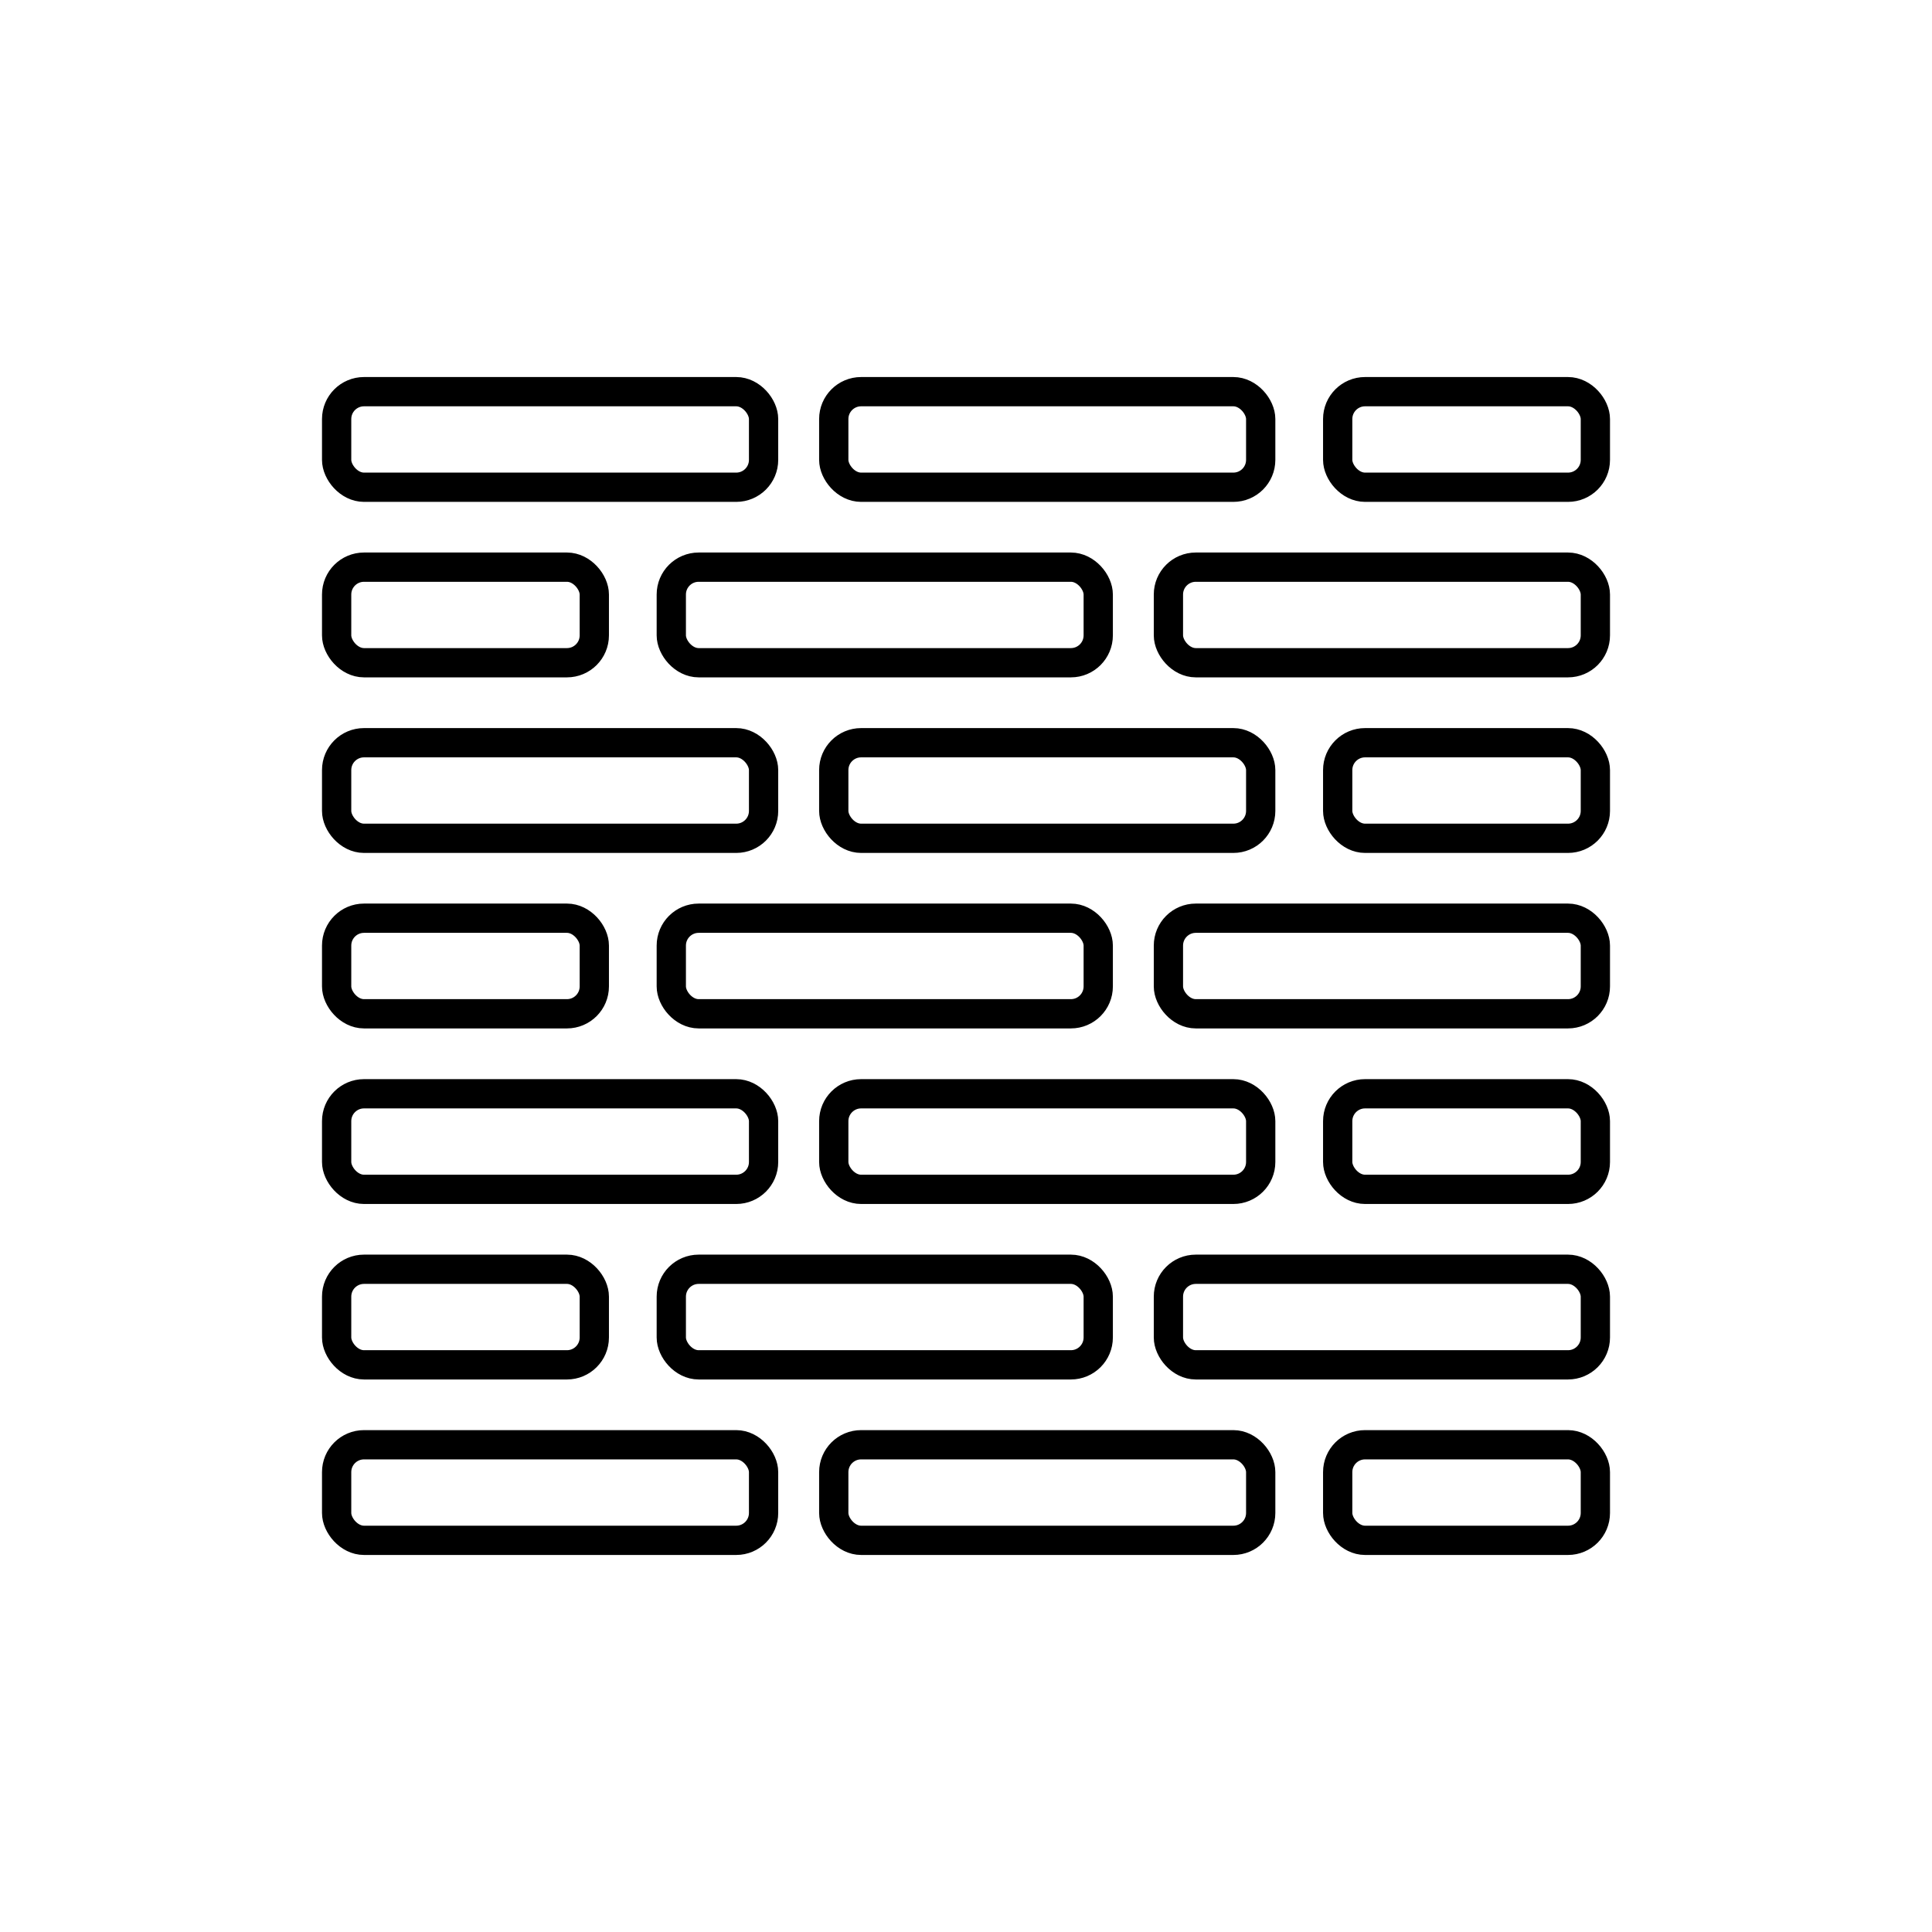
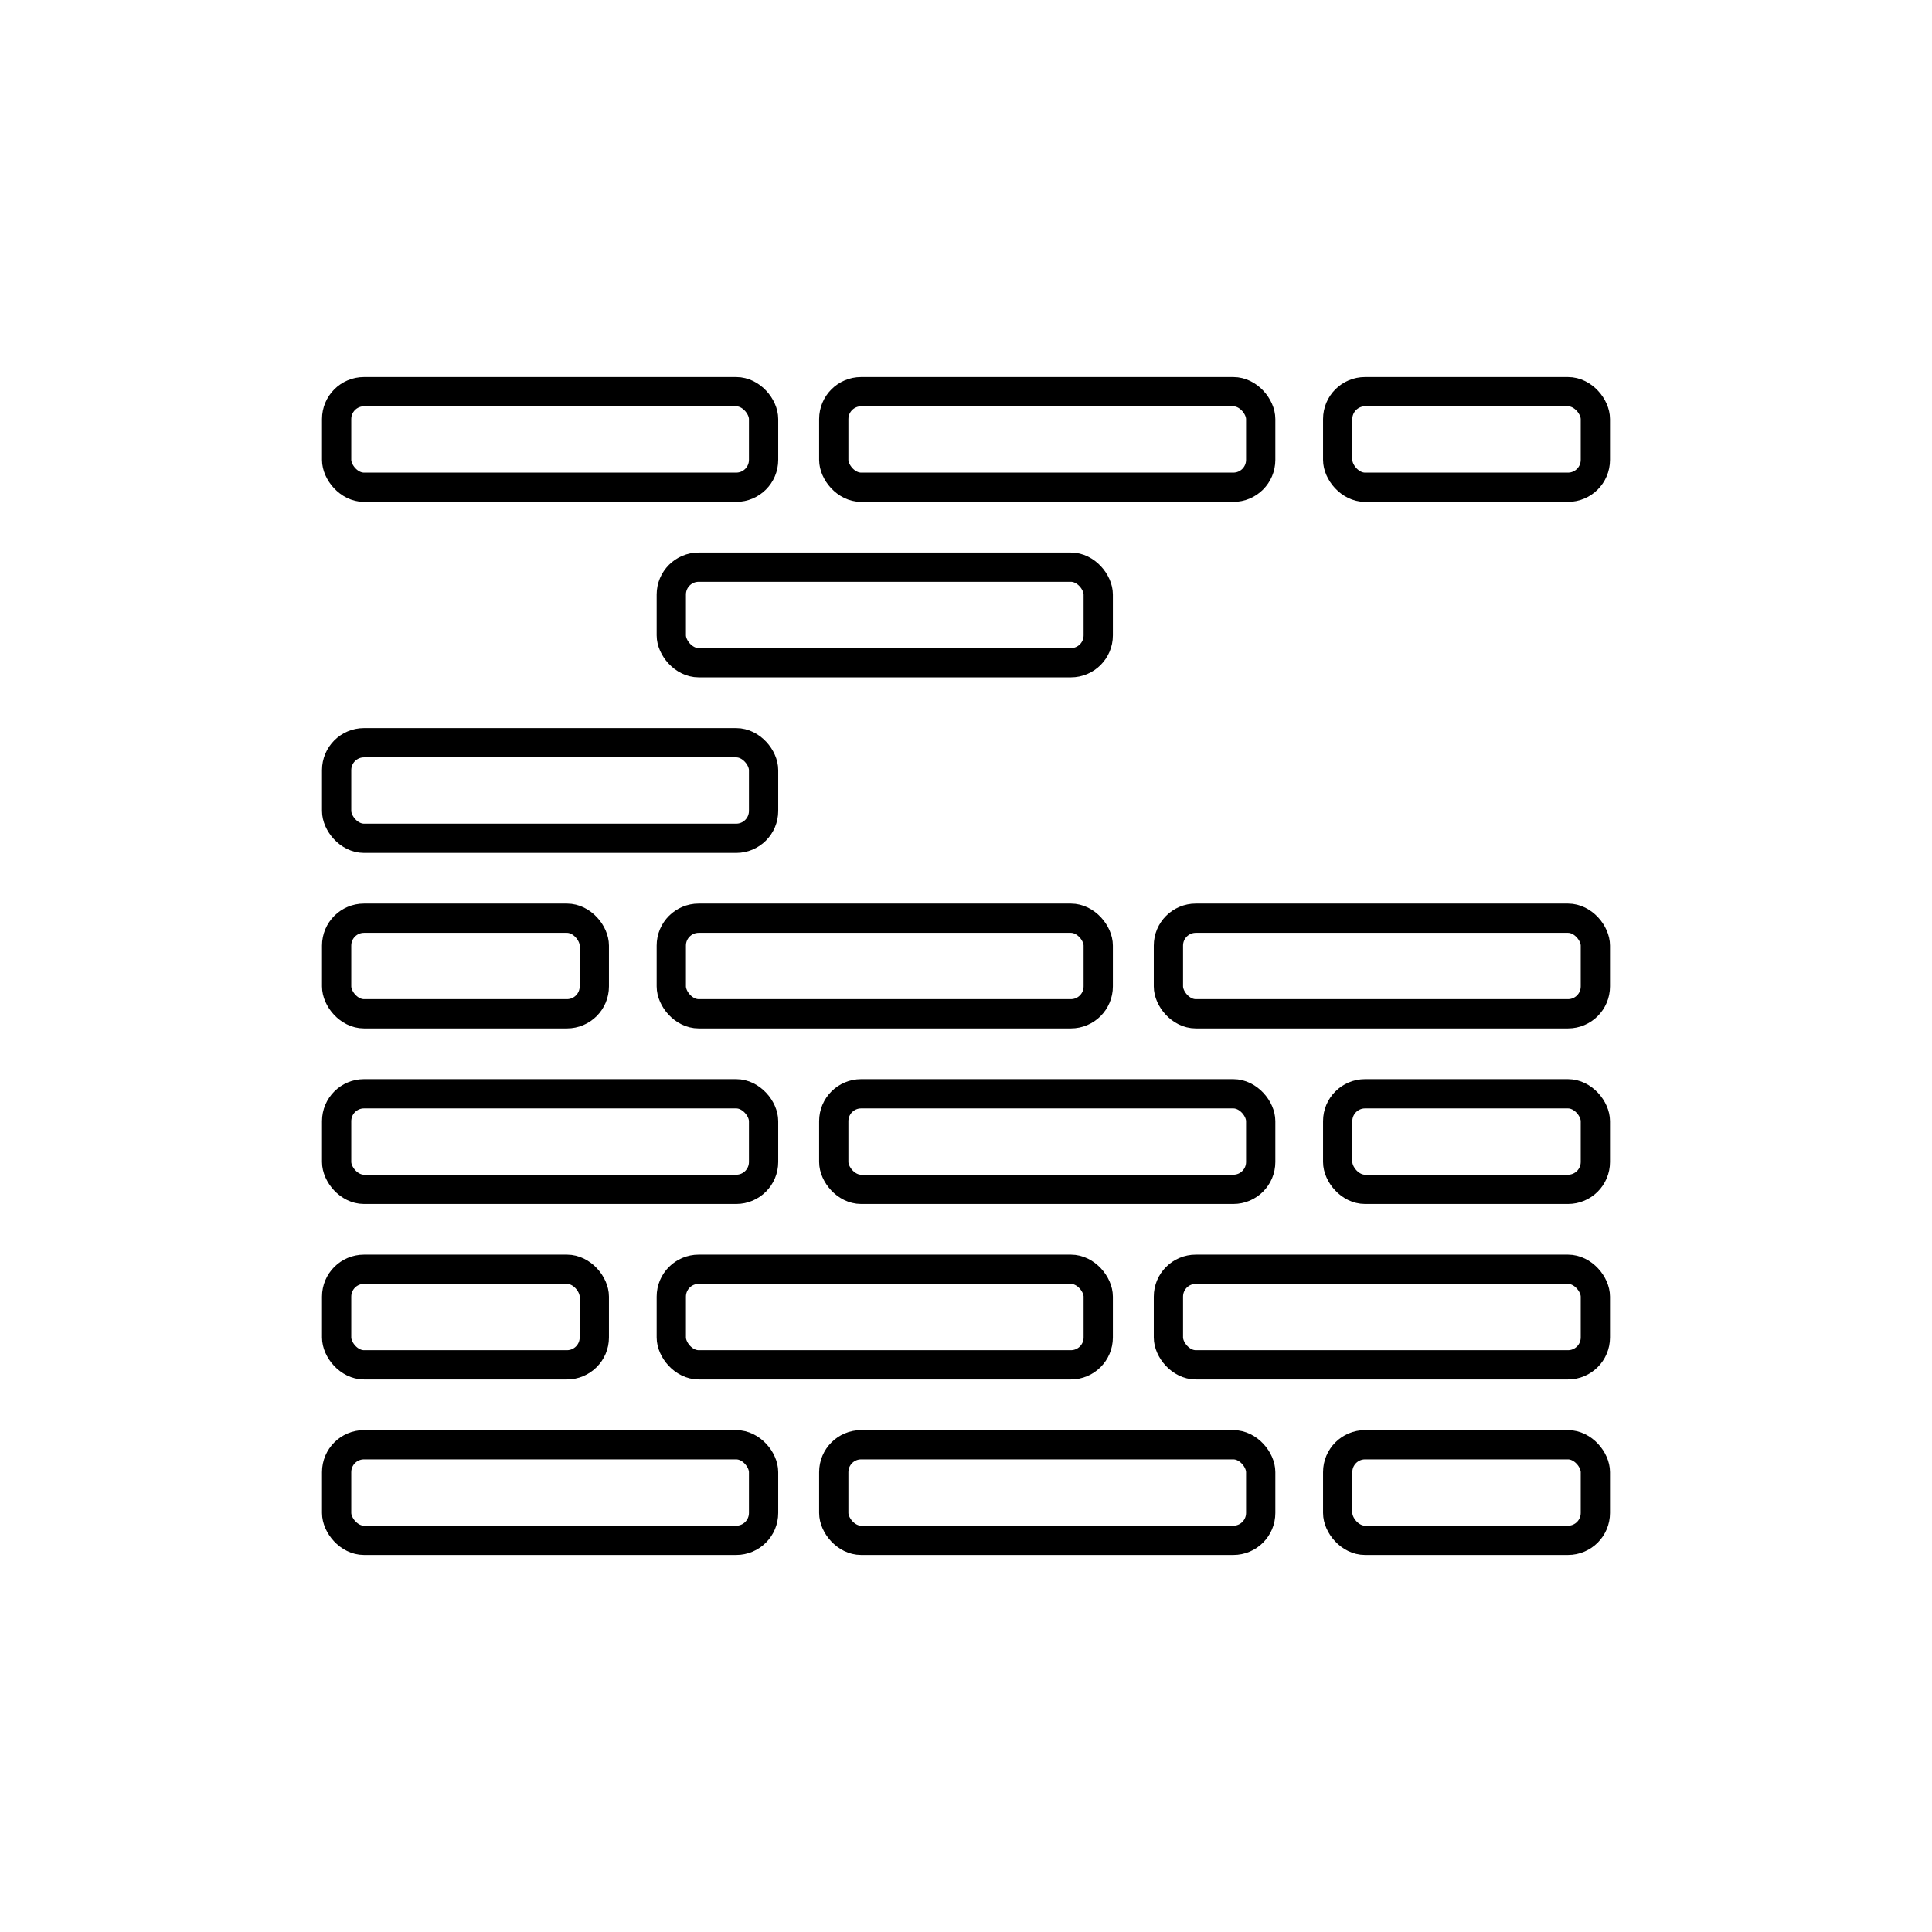
<svg xmlns="http://www.w3.org/2000/svg" id="a" viewBox="0 0 264 264">
  <defs>
    <style>.e{fill:none;stroke:#000;stroke-miterlimit:10;stroke-width:4px;}</style>
  </defs>
  <g id="b" />
  <g id="c" />
  <g id="d" />
  <g>
    <g>
      <rect class="e" x="46" y="53.52" width="58.34" height="13.06" rx="3.74" ry="3.74" />
      <rect class="e" x="113.93" y="53.52" width="58.34" height="13.06" rx="3.74" ry="3.74" />
      <rect class="e" x="182.79" y="53.52" width="35.21" height="13.06" rx="3.74" ry="3.74" />
    </g>
    <g>
      <rect class="e" x="46" y="101.49" width="58.34" height="13.06" rx="3.74" ry="3.74" />
-       <rect class="e" x="113.93" y="101.49" width="58.34" height="13.06" rx="3.74" ry="3.74" />
-       <rect class="e" x="182.79" y="101.49" width="35.21" height="13.06" rx="3.74" ry="3.74" />
    </g>
    <g>
      <rect class="e" x="46" y="149.46" width="58.34" height="13.06" rx="3.74" ry="3.74" />
      <rect class="e" x="113.93" y="149.46" width="58.34" height="13.06" rx="3.74" ry="3.74" />
      <rect class="e" x="182.79" y="149.46" width="35.21" height="13.06" rx="3.74" ry="3.74" />
    </g>
    <g>
      <rect class="e" x="46" y="197.42" width="58.34" height="13.06" rx="3.74" ry="3.74" />
      <rect class="e" x="113.93" y="197.42" width="58.34" height="13.06" rx="3.74" ry="3.74" />
      <rect class="e" x="182.79" y="197.42" width="35.21" height="13.06" rx="3.74" ry="3.74" />
    </g>
    <g>
-       <rect class="e" x="159.66" y="77.5" width="58.34" height="13.06" rx="3.74" ry="3.74" transform="translate(377.66 168.06) rotate(-180)" />
      <rect class="e" x="91.73" y="77.5" width="58.34" height="13.06" rx="3.74" ry="3.74" transform="translate(241.8 168.06) rotate(-180)" />
-       <rect class="e" x="46" y="77.5" width="35.21" height="13.06" rx="3.74" ry="3.74" transform="translate(127.21 168.06) rotate(-180)" />
    </g>
    <g>
      <rect class="e" x="159.66" y="125.47" width="58.34" height="13.06" rx="3.74" ry="3.74" transform="translate(377.66 264) rotate(-180)" />
      <rect class="e" x="91.73" y="125.47" width="58.34" height="13.06" rx="3.74" ry="3.74" transform="translate(241.8 264) rotate(-180)" />
      <rect class="e" x="46" y="125.47" width="35.21" height="13.06" rx="3.74" ry="3.74" transform="translate(127.21 264) rotate(-180)" />
    </g>
    <g>
      <rect class="e" x="159.66" y="173.44" width="58.34" height="13.06" rx="3.74" ry="3.74" transform="translate(377.66 359.94) rotate(-180)" />
      <rect class="e" x="91.73" y="173.44" width="58.34" height="13.06" rx="3.74" ry="3.74" transform="translate(241.8 359.94) rotate(-180)" />
      <rect class="e" x="46" y="173.44" width="35.21" height="13.06" rx="3.74" ry="3.74" transform="translate(127.21 359.94) rotate(-180)" />
    </g>
  </g>
</svg>